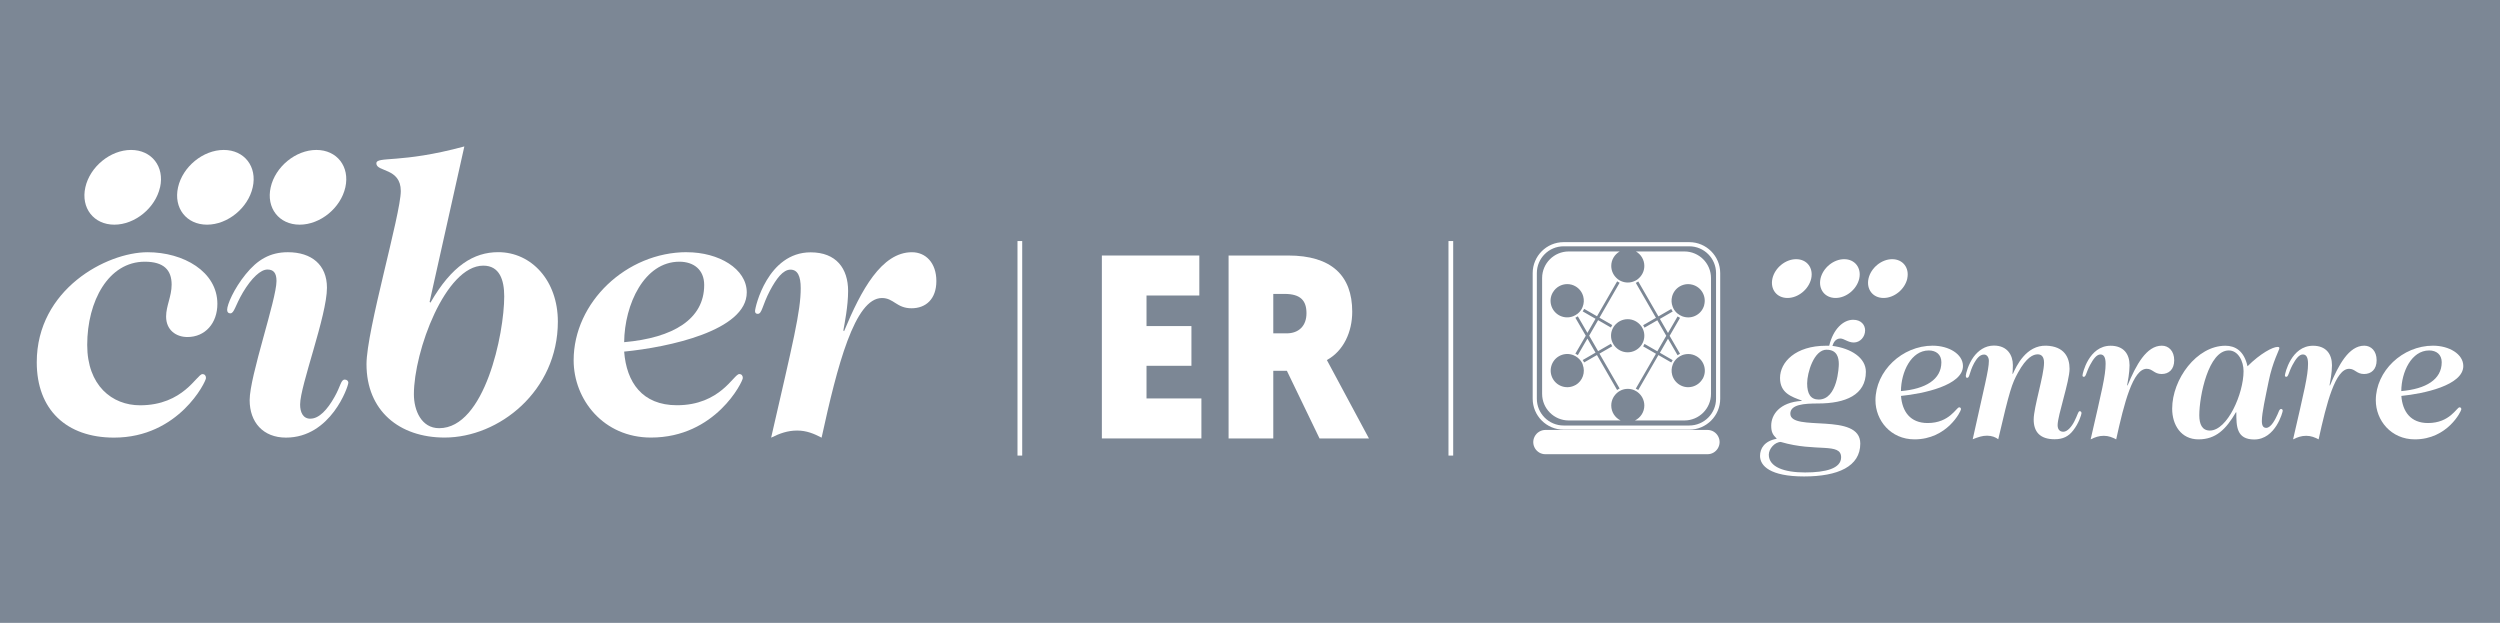
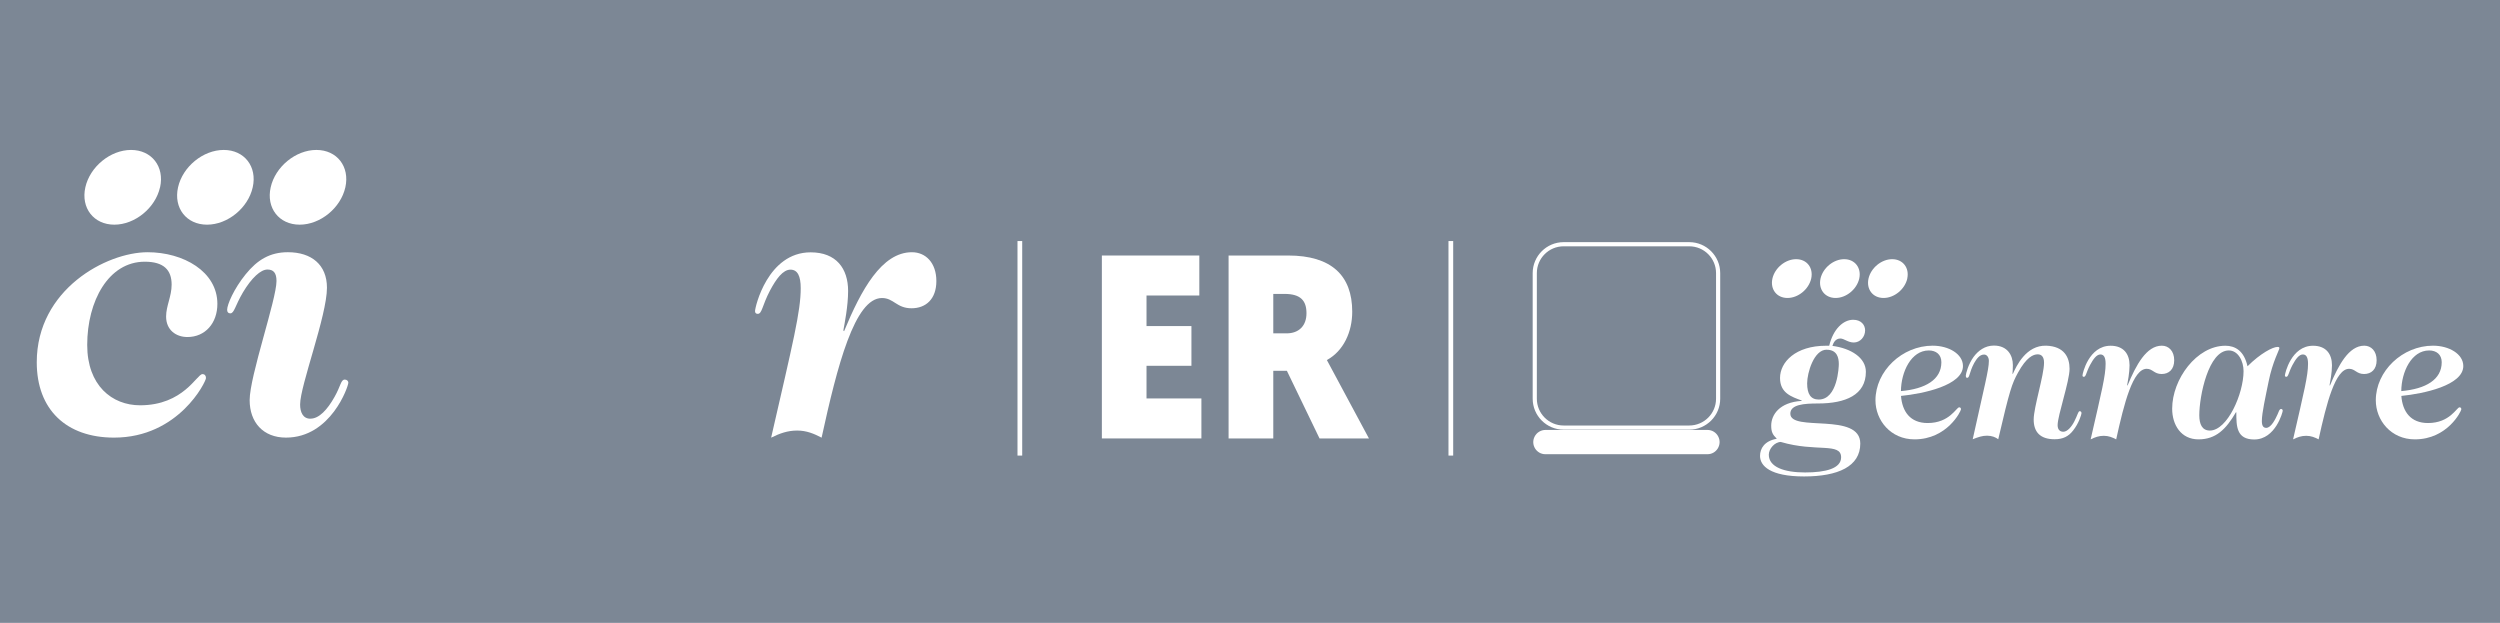
<svg xmlns="http://www.w3.org/2000/svg" id="LOGO_GENRARE" data-name="LOGO GENRARE" viewBox="0 0 456.34 113.7">
  <defs>
    <style>
      .cls-1 {
        fill: #7c8795;
      }

      .cls-2 {
        fill: #fff;
      }
    </style>
  </defs>
  <g id="CAT_FONDO_COLOR_02" data-name="CAT_FONDO COLOR 02">
    <rect id="BASE_COLOR_02" data-name="BASE COLOR 02" class="cls-1" width="456.34" height="113.7" />
    <g id="CAT_NEGATIVA">
      <g id="LOGO_CIBER" data-name="LOGO CIBER">
        <g>
          <path class="cls-2" d="M26.93,46.04c6.55,0,12.75,3.53,12.75,9.43,0,3.53-2.23,6.05-5.47,6.05-2.09,0-3.89-1.29-3.89-3.74,0-1.95,1.01-3.67,1.01-5.83,0-2.67-1.44-4.18-4.9-4.18-6.63,0-10.51,7.2-10.51,15.19,0,7.42,4.54,11.02,9.65,11.02,7.92,0,10.37-5.69,11.38-5.69.43,0,.65.29.65.72,0,.65-4.97,10.87-16.78,10.87-8.71,0-14.11-5.11-14.11-13.75,0-13.32,12.75-20.09,20.24-20.09Z" />
          <path class="cls-2" d="M56.67,76.42c1.58,0,3.1-1.66,4.39-3.96,1.15-2.02,1.15-3.17,1.87-3.17.36,0,.65.22.65.58,0,.65-3.17,10.01-11.38,10.01-4.18,0-6.63-2.81-6.63-6.84,0-4.39,4.9-18.36,4.9-21.75,0-1.51-.58-2.09-1.66-2.09-1.22,0-2.88,1.51-4.47,4.18-1.44,2.45-1.58,3.82-2.3,3.82-.36,0-.58-.21-.58-.65,0-.94,1.22-3.82,3.38-6.48,2.16-2.67,4.47-4.03,7.71-4.03,4.32,0,7.13,2.3,7.13,6.48,0,5.11-4.9,17.86-4.9,21.32,0,1.37.5,2.59,1.87,2.59Z" />
-           <path class="cls-2" d="M78.43,55.11l.14.14c3.89-6.77,7.92-9.22,12.38-9.22,6.05,0,10.88,5.18,10.88,12.67,0,12.67-10.73,21.17-20.67,21.17-8.28,0-14.26-4.9-14.26-13.39,0-6.19,6.26-27.36,6.26-31.61s-4.46-3.46-4.46-5.04c0-1.37,4.39.07,16.06-3.1l-6.34,28.37ZM88.22,48.49c-6.91,0-12.67,15.63-12.67,23.48,0,2.95,1.37,6.19,4.61,6.19,8.35,0,11.88-17.28,11.88-24.05,0-3.03-.86-5.62-3.82-5.62Z" />
-           <path class="cls-2" d="M125.37,46.04c5.83,0,10.94,3.02,10.94,7.34,0,6.99-14.32,10.01-22.38,10.8.43,5.62,3.31,9.79,9.64,9.79,7.92,0,10.36-5.69,11.37-5.69.43,0,.65.29.65.72,0,.65-4.97,10.87-16.77,10.87-8.64,0-14.11-6.91-14.11-14.11,0-10.59,9.65-19.73,20.66-19.73ZM113.93,62.46c8.93-.79,14.61-4.18,14.61-10.44,0-2.81-1.94-4.25-4.53-4.25-6.41,0-10.01,7.78-10.08,14.69Z" />
          <path class="cls-2" d="M154.08,60.44c3.1-7.49,6.84-14.4,12.38-14.4,2.52,0,4.46,1.94,4.46,5.26s-1.94,4.97-4.53,4.97c-2.74,0-3.24-1.87-5.4-1.87-4.97,0-8.14,12.31-11.02,25.49-1.37-.72-2.74-1.3-4.46-1.3s-3.17.51-4.75,1.3c4.03-17.57,5.4-23.04,5.4-27.29,0-2.23-.58-3.38-1.87-3.38-1.37,0-2.59,1.66-3.74,3.82-1.44,2.74-1.44,4.25-2.23,4.25-.29,0-.5-.14-.5-.5,0-.72,2.3-10.73,10.15-10.73,4.68,0,6.84,2.95,6.84,7.06,0,2.74-.65,5.98-.87,7.2l.14.14Z" />
        </g>
        <g>
          <path class="cls-2" d="M63.04,34.19c-.84,3.77-4.57,6.82-8.34,6.82s-6.14-3.05-5.29-6.82c.84-3.76,4.57-6.82,8.34-6.82s6.13,3.05,5.29,6.82Z" />
          <path class="cls-2" d="M46.13,34.19c-.84,3.77-4.57,6.82-8.34,6.82s-6.14-3.05-5.29-6.82c.84-3.76,4.57-6.82,8.34-6.82s6.14,3.05,5.29,6.82Z" />
          <path class="cls-2" d="M29.21,34.19c-.84,3.77-4.58,6.82-8.34,6.82s-6.14-3.05-5.29-6.82c.84-3.76,4.57-6.82,8.34-6.82s6.14,3.05,5.3,6.82Z" />
        </g>
      </g>
      <g id="LÍNEA_01" data-name="LÍNEA 01">
        <rect class="cls-2" x="185.73" y="44" width=".86" height="39.16" />
      </g>
      <g id="ER">
        <path class="cls-2" d="M201.13,80.03v-33.39h17.79v7.3h-9.64v5.58h8.2v7.25h-8.2v5.96h10.02v7.3h-18.17Z" />
        <path class="cls-2" d="M242.2,65.72s-.05-.1,7.68,14.31h-9.02l-5.96-12.35h-2.48v12.35h-8.16v-33.39h10.88c7.87,0,11.69,3.63,11.69,10.26,0,3.67-1.57,7.16-4.63,8.82ZM232.42,53.65v7.2h2.43c2.24,0,3.63-1.38,3.63-3.67s-1.05-3.53-4.01-3.53h-2.05Z" />
      </g>
      <g id="LÍNEA_02" data-name="LÍNEA 02">
        <rect class="cls-2" x="264.4" y="44" width=".86" height="39.16" />
      </g>
      <g id="V_PRINCIPAL">
        <g>
          <path class="cls-2" d="M333.9,63.1c.73-3.06,2.58-4.73,4.37-4.73,1.46,0,2.18.95,2.18,1.93,0,1.2-.91,2.22-2.07,2.22-1.05,0-1.78-.73-2.44-.73-.87,0-1.27.73-1.46,1.35,3.38.44,6.11,2.15,6.11,4.73,0,4.22-3.71,5.78-8.73,5.78-2.55,0-5.06.18-5.06,1.86,0,3.42,12.77-.36,12.77,5.46,0,4.18-4.07,6-10.26,6s-8.04-1.93-8.04-3.75c0-1.35.8-2.73,3.06-3.13-.73-.73-1.02-1.2-1.02-2.4,0-1.93,1.46-4.26,5.57-4.51v-.07c-1.89-.69-3.96-1.38-3.96-4.11,0-2.91,2.84-5.89,8.4-5.89h.58ZM325.09,80.67c-1.13,0-2.22,1.24-2.22,2.33,0,2.26,2.84,3.24,6.62,3.24s6.58-.73,6.58-2.76c0-2.76-4.58-.91-10.99-2.8ZM333.43,63.83c-2.33,0-3.56,4.22-3.56,6.15s.65,2.95,2.11,2.95c3.46,0,3.67-6,3.67-6.47,0-1.13-.29-2.62-2.22-2.62Z" />
          <path class="cls-2" d="M352.78,63.1c2.95,0,5.53,1.53,5.53,3.71,0,3.53-7.24,5.06-11.31,5.46.22,2.84,1.67,4.95,4.87,4.95,4,0,5.24-2.87,5.75-2.87.22,0,.33.15.33.36,0,.33-2.51,5.49-8.48,5.49-4.37,0-7.13-3.49-7.13-7.13,0-5.35,4.87-9.97,10.44-9.97ZM346.99,71.39c4.51-.4,7.38-2.11,7.38-5.27,0-1.42-.98-2.15-2.29-2.15-3.24,0-5.06,3.93-5.09,7.42Z" />
          <path class="cls-2" d="M367.4,68.3c.65-1.49,2.44-5.31,6.11-5.2,3.27.11,4.26,2.11,4.26,4.22,0,2.29-2.18,8.51-2.18,10.29,0,.84.44,1.2,1.05,1.2.73,0,1.53-.95,2-1.89.62-1.2.69-1.86.98-1.86.18,0,.33.11.33.36s-.51,1.89-1.53,3.16c-.84,1.09-1.86,1.6-3.38,1.6-2.69,0-3.82-1.38-3.82-3.6s1.89-8.08,1.89-10.37c0-1.09-.47-1.53-1.16-1.53-.8,0-2.04.51-3.6,3.35-1.09,2-1.49,3.09-3.6,12.15-.47-.36-1.16-.65-2.04-.65s-1.6.25-2.62.65c2.11-9.6,2.95-12.66,2.95-14.3,0-.62-.33-1.16-.87-1.16-.84,0-1.38.8-1.82,1.56-.91,1.71-.8,2.69-1.27,2.69-.07,0-.25,0-.25-.4,0-.33.44-2.07,1.42-3.42.84-1.13,2.07-2.07,3.71-2.07,2.47,0,3.46,1.78,3.46,3.56,0,.58-.04,1.2-.07,1.56l.07.07Z" />
          <path class="cls-2" d="M388.35,70.38c1.56-3.78,3.46-7.28,6.26-7.28,1.27,0,2.26.98,2.26,2.66s-.98,2.51-2.29,2.51c-1.38,0-1.64-.95-2.73-.95-2.51,0-4.11,6.22-5.57,12.88-.69-.36-1.38-.65-2.26-.65s-1.6.25-2.4.65c2.04-8.88,2.73-11.64,2.73-13.79,0-1.13-.29-1.71-.95-1.71-.69,0-1.31.84-1.89,1.93-.73,1.38-.73,2.15-1.13,2.15-.15,0-.25-.07-.25-.25,0-.36,1.16-5.42,5.13-5.42,2.36,0,3.46,1.49,3.46,3.56,0,1.38-.33,3.02-.44,3.64l.07.07Z" />
          <path class="cls-2" d="M408.14,75.25c-1.82,3.13-3.67,4.95-6.84,4.95s-4.8-2.62-4.8-5.6c0-5.38,4.47-11.49,9.71-11.49,1.78,0,3.42.91,4.04,3.75,2.36-2.36,4.62-3.53,5.46-3.53.25,0,.36.04.36.22,0,.33-1.24,2.47-1.96,6.07-.58,2.87-1.24,5.75-1.24,7.24,0,.95.33,1.24.8,1.24.91,0,1.71-1.67,2.07-2.47.22-.51.33-.98.65-.98.18,0,.29.15.29.33,0,.22-1.31,5.24-5.2,5.24-3.24,0-3.27-2.4-3.27-4.95h-.07ZM406.83,63.97c-3.71,0-5.38,8.33-5.38,11.82,0,1.64.51,2.8,1.93,2.8,3.2,0,6.15-6.73,6.15-10.84,0-1.82-.98-3.78-2.69-3.78Z" />
          <path class="cls-2" d="M425.3,70.38c1.56-3.78,3.46-7.28,6.26-7.28,1.27,0,2.26.98,2.26,2.66s-.98,2.51-2.29,2.51c-1.38,0-1.64-.95-2.73-.95-2.51,0-4.11,6.22-5.57,12.88-.69-.36-1.38-.65-2.26-.65s-1.6.25-2.4.65c2.04-8.88,2.73-11.64,2.73-13.79,0-1.13-.29-1.71-.95-1.71-.69,0-1.31.84-1.89,1.93-.73,1.38-.73,2.15-1.13,2.15-.15,0-.25-.07-.25-.25,0-.36,1.16-5.42,5.13-5.42,2.36,0,3.46,1.49,3.46,3.56,0,1.38-.33,3.02-.44,3.64l.07.07Z" />
          <path class="cls-2" d="M444.11,63.1c2.95,0,5.53,1.53,5.53,3.71,0,3.53-7.24,5.06-11.31,5.46.22,2.84,1.67,4.95,4.87,4.95,4,0,5.24-2.87,5.75-2.87.22,0,.33.15.33.36,0,.33-2.51,5.49-8.48,5.49-4.37,0-7.13-3.49-7.13-7.13,0-5.35,4.87-9.97,10.44-9.97ZM438.32,71.39c4.51-.4,7.38-2.11,7.38-5.27,0-1.42-.98-2.15-2.29-2.15-3.24,0-5.06,3.93-5.09,7.42Z" />
        </g>
        <g id="PUNTOS">
          <path class="cls-2" d="M348.15,50.85c-.44,1.95-2.37,3.54-4.33,3.54s-3.18-1.58-2.75-3.54c.44-1.95,2.37-3.54,4.32-3.54s3.18,1.58,2.75,3.54Z" />
          <path class="cls-2" d="M339.38,50.85c-.44,1.95-2.37,3.54-4.32,3.54s-3.18-1.58-2.75-3.54c.44-1.95,2.37-3.54,4.32-3.54s3.18,1.58,2.75,3.54Z" />
          <path class="cls-2" d="M330.61,50.85c-.44,1.95-2.37,3.54-4.33,3.54s-3.18-1.58-2.75-3.54c.44-1.95,2.37-3.54,4.33-3.54s3.18,1.58,2.75,3.54Z" />
        </g>
        <g id="IMAGO">
          <path class="cls-2" d="M308.35,78.43h-22.93c-3.12,0-5.65-2.54-5.65-5.65v-22.93c0-3.12,2.54-5.65,5.65-5.65h22.93c3.12,0,5.65,2.54,5.65,5.65v22.93c0,3.12-2.54,5.65-5.65,5.65ZM285.42,44.96c-2.7,0-4.89,2.19-4.89,4.89v22.93c0,2.7,2.19,4.89,4.89,4.89h22.93c2.7,0,4.89-2.19,4.89-4.89v-22.93c0-2.7-2.19-4.89-4.89-4.89h-22.93Z" />
          <path class="cls-2" d="M311.68,82.91h-29.59c-1.66,0-2.73-1.76-1.96-3.23h0c.38-.73,1.14-1.2,1.96-1.2h29.59c.83,0,1.58.46,1.96,1.2h0c.76,1.47-.31,3.23-1.96,3.23Z" />
-           <path class="cls-2" d="M307.45,45.9h-8.84c.92.52,1.54,1.51,1.54,2.64,0,.98-.47,1.85-1.19,2.41-.04.03-.08.06-.11.08-.02.01-.03.02-.05.04-.04.03-.09.06-.13.08-.02.01-.04.02-.05.03-.05.03-.09.05-.14.07,0,0-.02.01-.03.01-.06.03-.11.05-.17.08-.35.15-.74.23-1.15.23s-.79-.08-1.15-.23c-.06-.02-.12-.05-.17-.08,0,0-.02,0-.03-.01-.05-.02-.09-.05-.14-.07-.02-.01-.04-.02-.05-.03-.05-.03-.09-.06-.13-.08-.02-.01-.03-.02-.05-.04-.04-.03-.08-.05-.11-.08-.72-.56-1.19-1.43-1.19-2.41,0-1.13.62-2.11,1.54-2.64h-9.3c-2.68,0-4.86,2.17-4.86,4.86v21.13c0,2.68,2.17,4.86,4.86,4.86h9.47c-1.01-.49-1.71-1.53-1.71-2.73,0-.98.47-1.85,1.19-2.41.04-.03.08-.06.11-.08.02-.01.03-.02.05-.04.04-.03.09-.06.13-.08.02-.01.04-.02.06-.03.04-.02.09-.05.13-.07.01,0,.02-.01.03-.02.06-.03.11-.05.17-.08.35-.15.74-.23,1.15-.23s.79.08,1.15.23c.06.02.12.05.17.08.01,0,.02.01.03.02.05.02.09.05.13.07.02.01.04.02.06.03.04.03.09.05.13.08.02.01.04.02.05.04.04.03.08.05.11.08.72.55,1.19,1.43,1.19,2.41,0,1.2-.7,2.23-1.71,2.73h9.02c2.68,0,4.86-2.17,4.86-4.86v-21.13c0-2.68-2.17-4.86-4.86-4.86ZM283.45,53.38c.56-.97,1.58-1.52,2.63-1.52.51,0,1.04.13,1.51.41.7.41,1.2,1.06,1.41,1.84.17.63.13,1.28-.1,1.87l-.02.05c-.03.06-.05.13-.08.19,0,0,0,.02-.01.02-.03.06-.06.12-.09.18-.02.04-.04.07-.07.11-.01.02-.02.03-.03.05,0,.01-.02.03-.03.04-.04.05-.07.1-.11.15l-.03.04c-.13.16-.27.3-.43.43l-.06.04c-.22.18-.47.32-.74.43l-.07.03c-.09.03-.18.06-.28.09-.78.21-1.6.1-2.3-.3-1.45-.84-1.95-2.7-1.11-4.14ZM287.6,70.27c-1.45.84-3.31.34-4.14-1.11-.4-.7-.51-1.52-.3-2.3.21-.78.71-1.44,1.41-1.84.7-.4,1.52-.51,2.3-.3.09.03.19.06.28.09l.07.03c.27.11.51.25.74.43l.06.05c.16.13.3.27.43.43l.03.04s.08.1.11.15c0,.01.02.03.03.04.01.02.02.03.03.05.02.04.05.07.07.11,0,0,0,0,0,0,.03.06.06.11.09.17,0,0,0,.02.01.03.03.06.05.12.08.18,0,0,0,0,0,.01v.04c.54,1.37,0,2.96-1.3,3.72ZM295.49,71s-.01,0-.02.01c-.04.02-.08.05-.12.07,0,0-.01,0-.02.01-.05.03-.1.06-.15.1l-3.68-6.38-2.34,1.35s-.01-.02-.02-.03c-.01-.02-.02-.04-.03-.06-.02-.04-.05-.09-.07-.13-.02-.04-.05-.08-.08-.13-.01-.02-.03-.04-.04-.06,0,0-.01-.02-.02-.03l2.34-1.35-1.48-2.57-1.75,3.02c-.14-.1-.29-.18-.45-.26l1.9-3.28-1.9-3.28c.16-.08.31-.16.45-.26l1.75,3.02,1.48-2.57-2.34-1.35s.01-.02.02-.03c.01-.02.03-.04.04-.07.03-.04.05-.08.08-.13.02-.04.05-.08.07-.13.01-.02.02-.05.04-.07,0-.01.01-.02.02-.03l2.34,1.35,3.68-6.38s.1.06.15.1c0,0,.01,0,.02.01.04.02.08.05.12.07,0,0,.01,0,.02.01.05.02.09.05.14.07l-3.68,6.38,2.34,1.35s-.07.1-.1.15c0,0,0,.01,0,.02-.02.04-.05.08-.07.12,0,0,0,.01-.01.02-.03.05-.05.09-.07.14l-2.34-1.35-1.63,2.83,1.63,2.83,2.34-1.35s.05.09.07.14c0,0,0,.01.01.02.02.04.05.08.07.12,0,0,0,.01,0,.02.03.05.06.1.1.15l-2.34,1.35,3.68,6.37s-.09.05-.14.07ZM297.11,64.31c-.98,0-1.85-.47-2.41-1.19-.03-.04-.06-.08-.08-.12-.01-.02-.02-.03-.04-.05-.03-.04-.06-.09-.08-.13-.01-.02-.02-.04-.03-.06-.03-.04-.05-.09-.07-.13,0-.01-.01-.02-.02-.03-.03-.06-.05-.11-.08-.17-.15-.35-.23-.74-.23-1.15s.08-.79.23-1.15c.02-.06.05-.12.08-.17,0-.01.01-.02.02-.03.02-.05.05-.09.07-.13.01-.02.02-.04.03-.06.03-.04.05-.09.08-.13.01-.02.02-.04.04-.05.03-.04.06-.08.08-.11.56-.72,1.43-1.19,2.41-1.19s1.85.47,2.41,1.19c.03.04.06.08.08.11.01.02.02.04.04.05.03.04.06.09.08.13.01.02.02.04.03.06.03.04.05.09.07.13,0,.01.01.02.02.03.03.06.05.11.08.17.15.35.23.74.23,1.15s-.08.79-.23,1.15c-.02.06-.05.12-.08.17,0,.01-.01.02-.02.03-.02.05-.05.09-.07.13-.01.02-.02.04-.03.06-.03.05-.05.09-.08.13-.01.02-.02.04-.04.05-.03.04-.06.08-.08.12-.56.72-1.43,1.19-2.41,1.19ZM305.08,66.13s-.01.02-.02.03l-2.34-1.35-3.68,6.38s-.1-.07-.15-.1c0,0-.01,0-.02,0-.04-.02-.08-.05-.12-.07,0,0-.01,0-.02-.01-.05-.02-.09-.05-.14-.07l3.68-6.37-2.34-1.35s.07-.1.1-.15c0,0,0-.01,0-.02.02-.04.05-.08.07-.12,0,0,0-.01.01-.02.03-.05.05-.09.07-.14l2.34,1.35,1.63-2.83-1.63-2.83-2.34,1.35s-.05-.1-.07-.14c0,0,0-.01-.01-.02-.02-.04-.05-.08-.07-.12,0,0,0-.01,0-.02-.03-.05-.06-.1-.1-.15l2.34-1.35-3.68-6.38s.09-.05.14-.07c0,0,.01,0,.02-.01.04-.02.08-.04.12-.07,0,0,.01,0,.02-.01.05-.03.1-.06.15-.1l3.68,6.38,2.34-1.35s.01.02.02.03c.01.02.02.05.04.07.02.04.05.09.07.13.02.04.05.08.08.13.01.02.03.04.04.07,0,0,.01.02.02.03l-2.34,1.35,1.48,2.57,1.75-3.02c.14.1.29.18.45.26l-1.9,3.28,1.9,3.28c-.16.07-.31.16-.45.26l-1.75-3.02-1.48,2.57,2.34,1.35s-.01.02-.02.03c-.01.02-.03.04-.04.06-.03.04-.05.08-.08.13-.02.04-.05.08-.07.13-.01.02-.02.05-.04.07ZM310.78,69.16c-.84,1.45-2.7,1.95-4.14,1.11-.7-.41-1.2-1.06-1.41-1.84-.17-.63-.13-1.28.1-1.87l.02-.05c.03-.06.05-.12.08-.18,0,0,0-.02.01-.02.03-.06.06-.12.09-.18.02-.04.04-.07.07-.11.01-.02.02-.03.03-.05,0-.01.02-.03.03-.04.04-.05.07-.1.11-.15l.03-.04c.13-.16.27-.3.43-.43l.06-.04c.23-.18.47-.32.74-.43l.07-.03c.09-.03.18-.06.28-.09.26-.07.53-.1.79-.1.53,0,1.04.14,1.51.41.7.41,1.2,1.06,1.41,1.84.21.78.1,1.6-.3,2.3ZM311.08,55.69c-.21.78-.71,1.44-1.41,1.84-.7.41-1.52.51-2.3.3-.09-.03-.19-.06-.28-.09l-.07-.03c-.27-.11-.51-.25-.74-.43l-.06-.04c-.16-.13-.3-.27-.43-.43l-.03-.04s-.08-.1-.11-.15c0-.01-.02-.03-.03-.04-.01-.02-.02-.03-.03-.05-.02-.04-.05-.07-.07-.11-.03-.06-.06-.12-.09-.18,0,0,0-.02-.01-.02-.03-.06-.06-.12-.08-.19l-.02-.05c-.23-.59-.27-1.24-.1-1.87.21-.78.71-1.44,1.41-1.84.47-.27.99-.41,1.51-.41.26,0,.53.04.79.11.78.21,1.44.71,1.84,1.41.4.7.51,1.52.3,2.3Z" />
        </g>
      </g>
    </g>
  </g>
</svg>